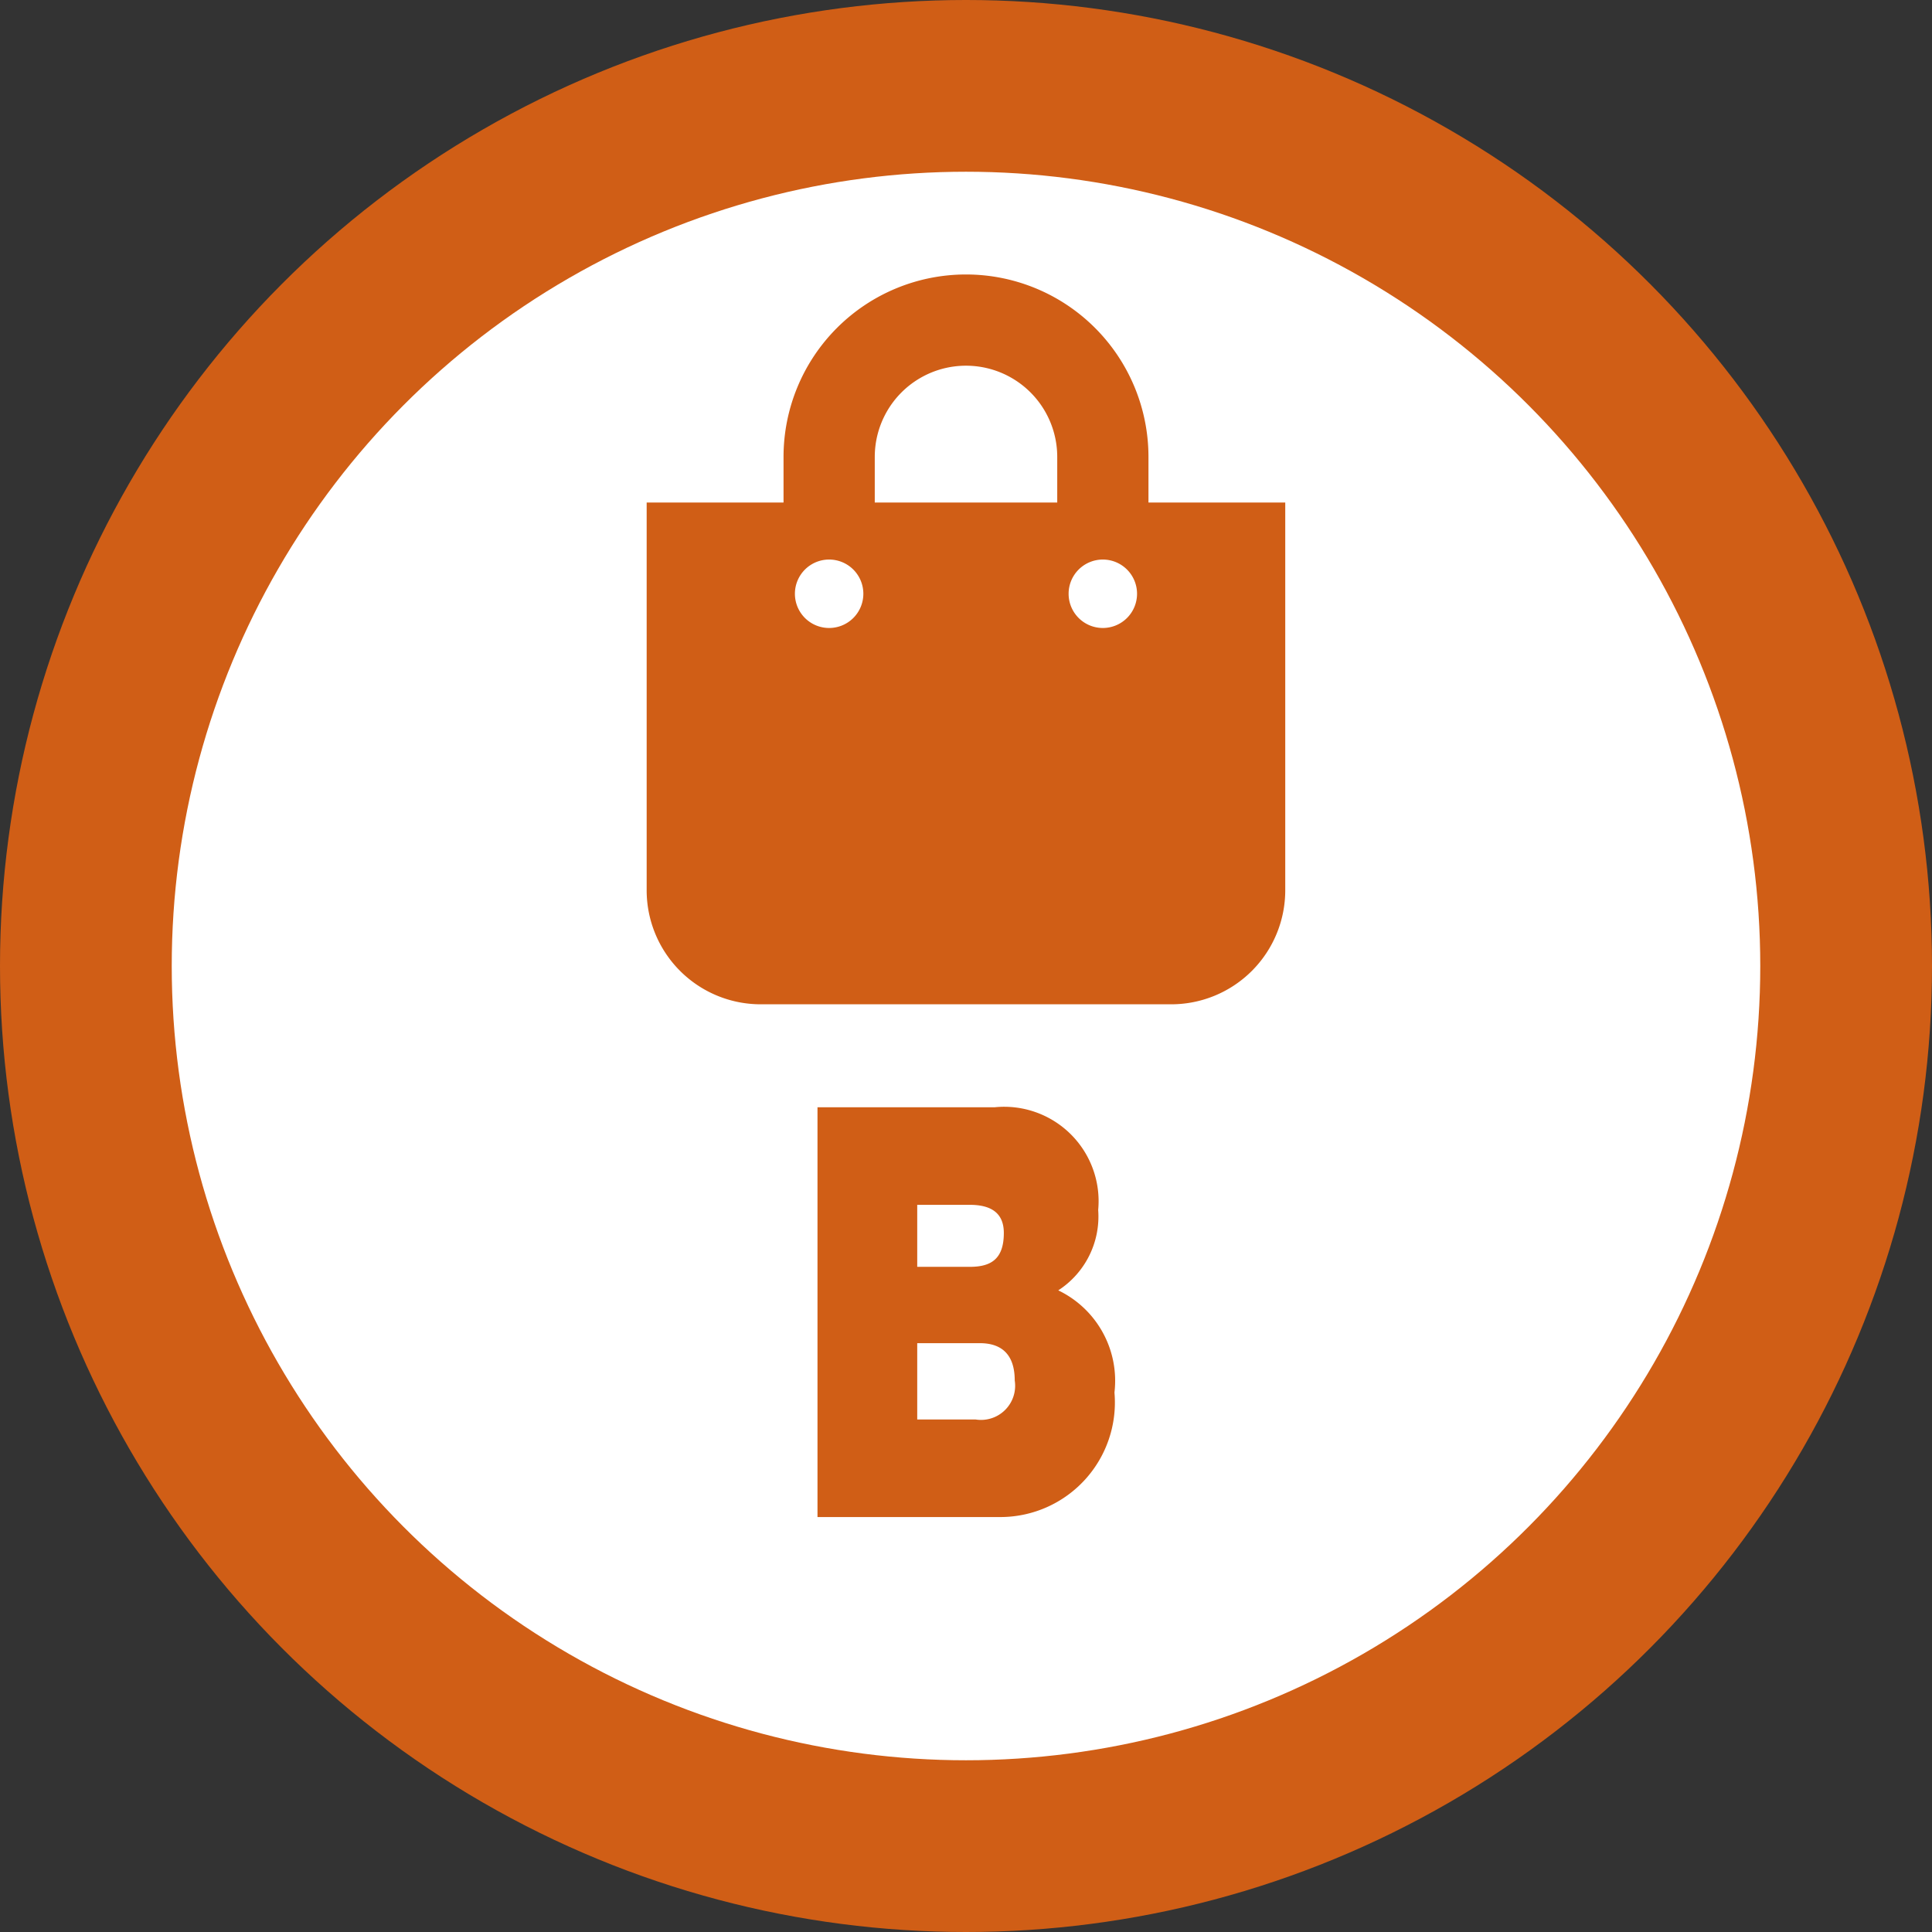
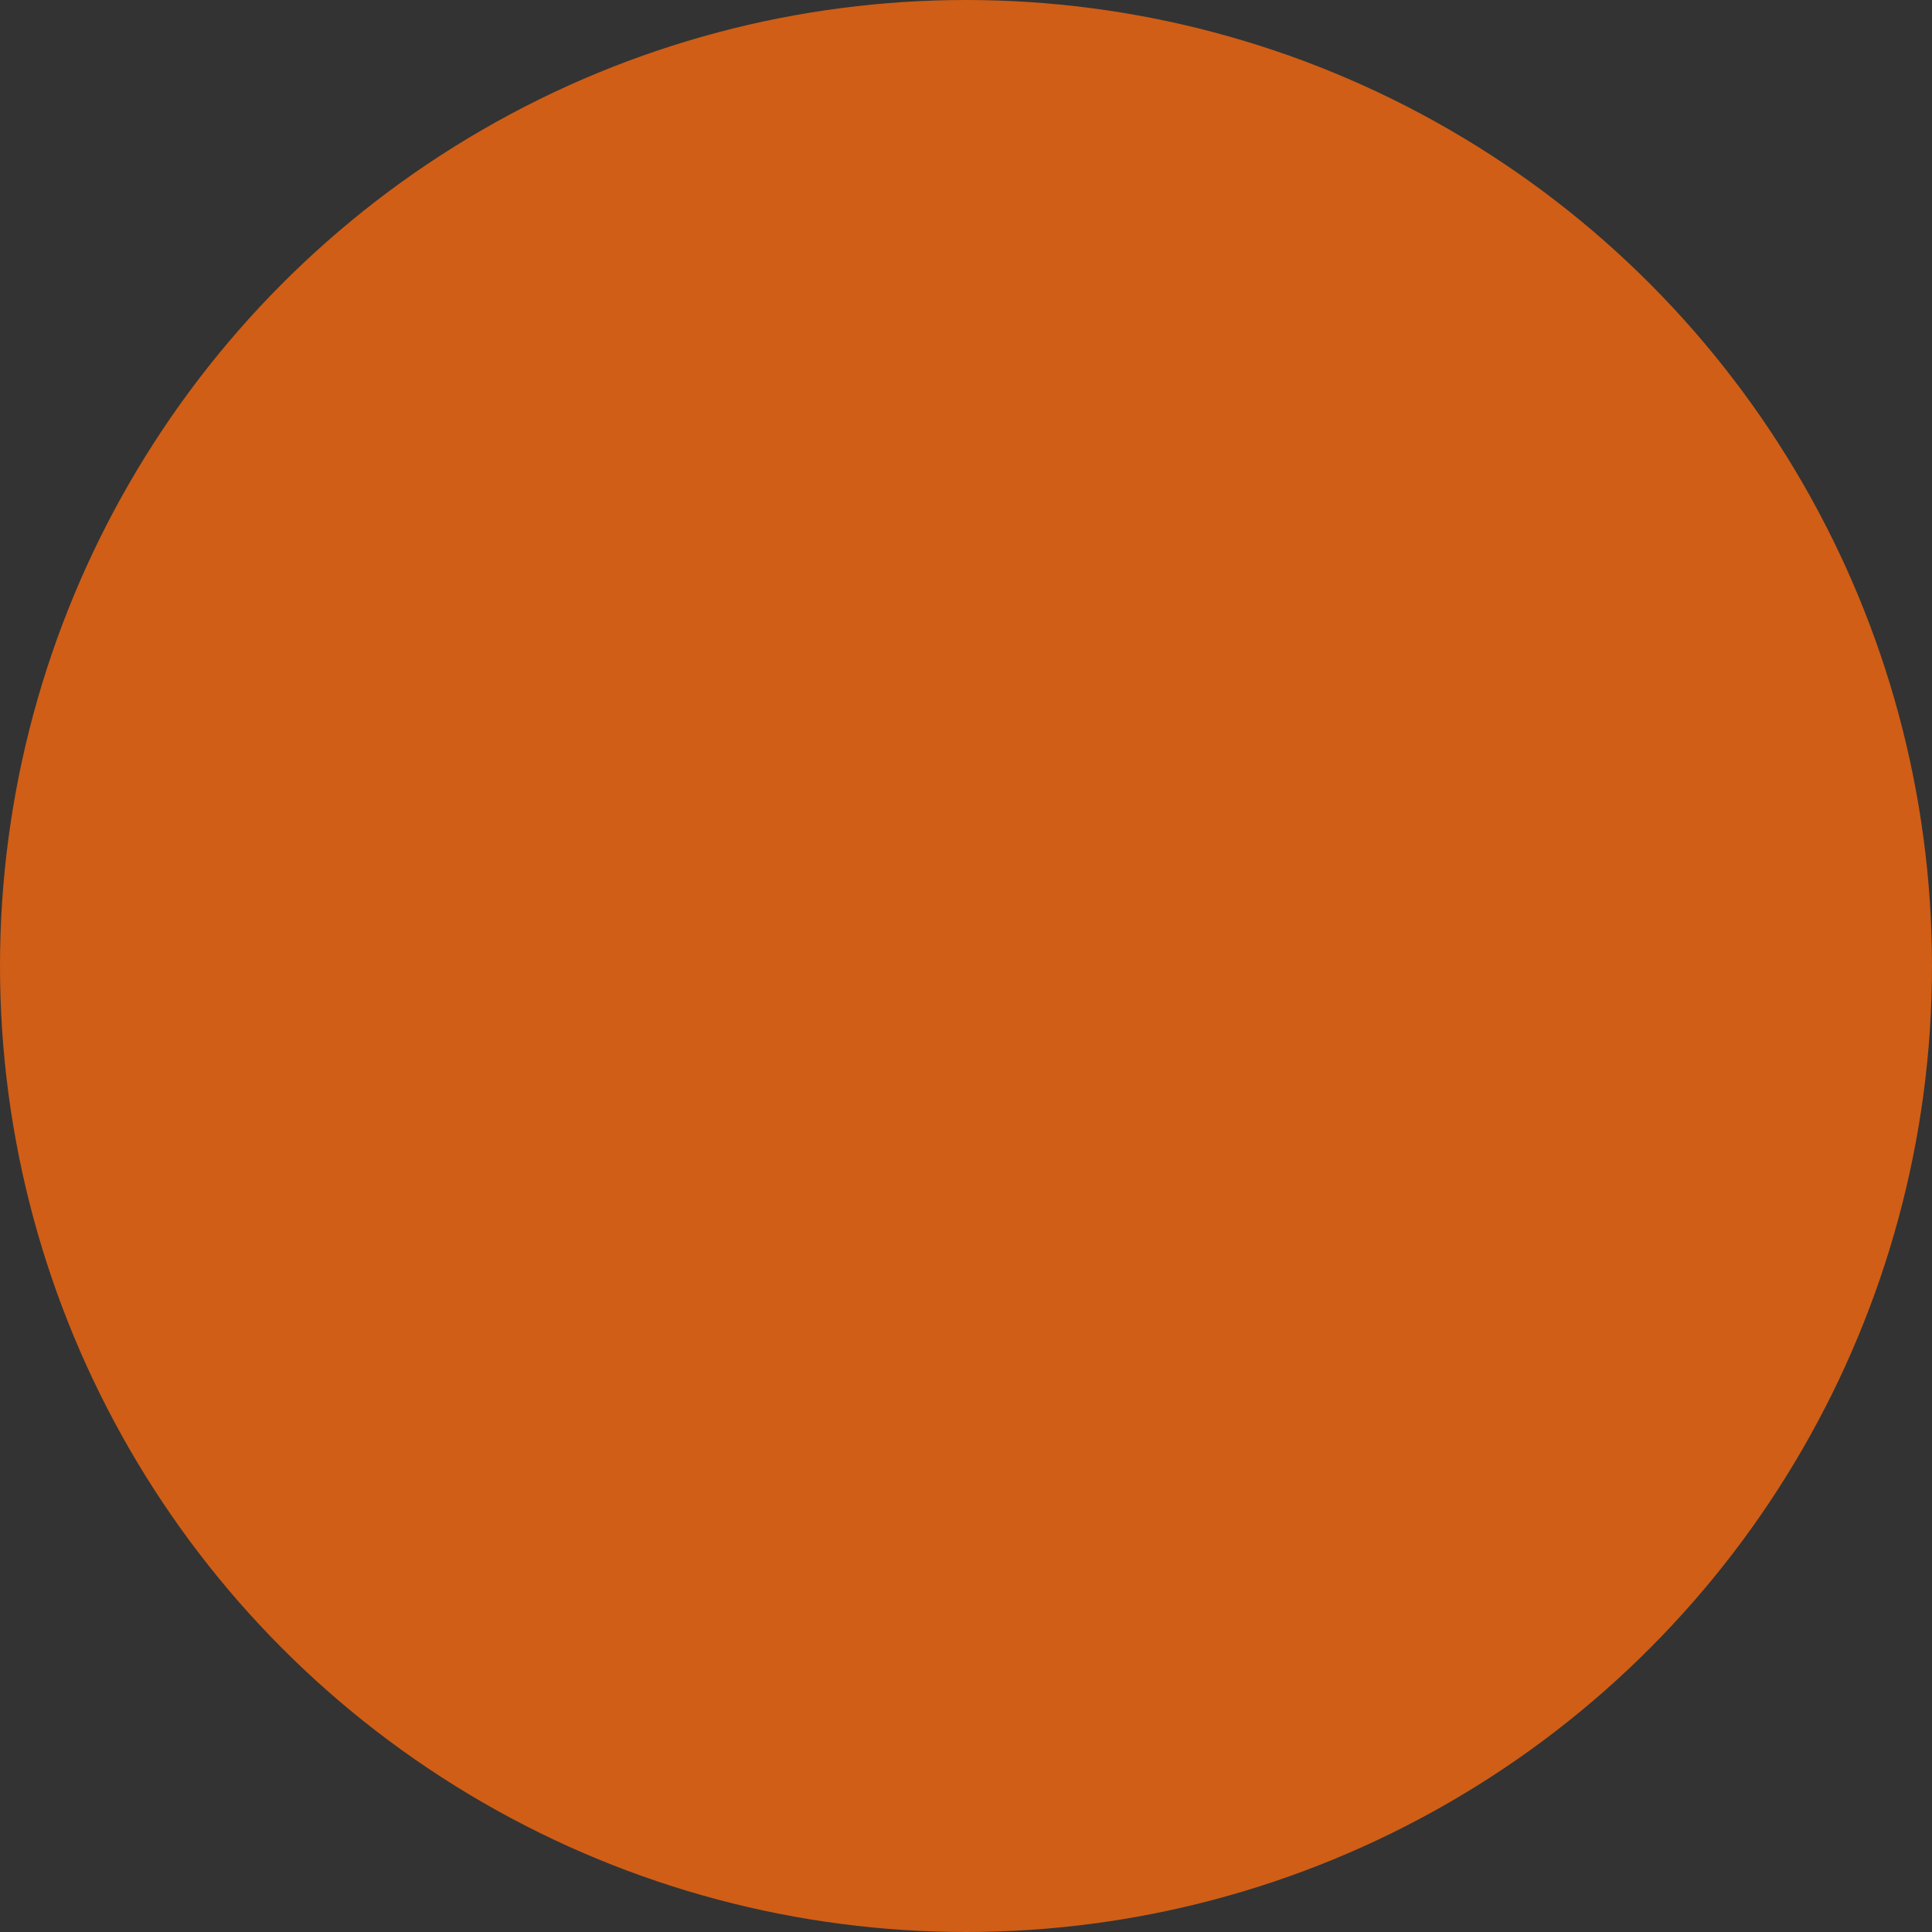
<svg xmlns="http://www.w3.org/2000/svg" id="Livello_1" data-name="Livello 1" viewBox="0 0 45 45">
  <rect x="0" y="0" width="45" height="45" fill="#333333" stroke="none" />
  <defs>
    <style>.cls-1{fill:#d05e16;}.cls-2{fill:#fff;}</style>
  </defs>
  <circle class="cls-1" cx="22.5" cy="22.5" r="22.5" />
-   <circle class="cls-2" cx="22.5" cy="22.5" r="18.5" />
-   <path class="cls-1" d="M156.007,132.411a2.05,2.05,0,0,0,.93-1.872,2.199,2.199,0,0,0-2.408-2.393H150.399v9.545h4.277a2.669,2.669,0,0,0,2.64-2.901A2.336,2.336,0,0,0,156.007,132.411Zm-3.285-1.992h1.225c.475,0,.792.174.792.655,0,.615-.306.789-.792.789h-1.225Zm1.363,5h-1.363v-1.778h1.458c.549,0,.813.307.813.869A.795.795,0,0,1,154.085,135.419Z" transform="translate(-131.358 -102.356)" />
-   <path class="cls-1" d="M158.108,114.061v-1.062a4.25,4.25,0,0,0-8.5,0v1.062h-3.188v9.031a2.656,2.656,0,0,0,2.656,2.656h9.562a2.656,2.656,0,0,0,2.656-2.656V114.061Zm-6.375-1.062a2.125,2.125,0,0,1,4.25,0v1.062h-4.25Zm5.312,3.984a.797.797,0,1,1,.797-.797A.797.797,0,0,1,157.045,116.983Zm-6.375,0a.797.797,0,1,1,.797-.797A.797.797,0,0,1,150.67,116.983Z" transform="translate(-131.358 -102.356)" />
+   <path class="cls-1" d="M158.108,114.061v-1.062a4.25,4.25,0,0,0-8.5,0v1.062h-3.188v9.031a2.656,2.656,0,0,0,2.656,2.656h9.562a2.656,2.656,0,0,0,2.656-2.656V114.061Zm-6.375-1.062a2.125,2.125,0,0,1,4.25,0h-4.25Zm5.312,3.984a.797.797,0,1,1,.797-.797A.797.797,0,0,1,157.045,116.983Zm-6.375,0a.797.797,0,1,1,.797-.797A.797.797,0,0,1,150.67,116.983Z" transform="translate(-131.358 -102.356)" />
</svg>